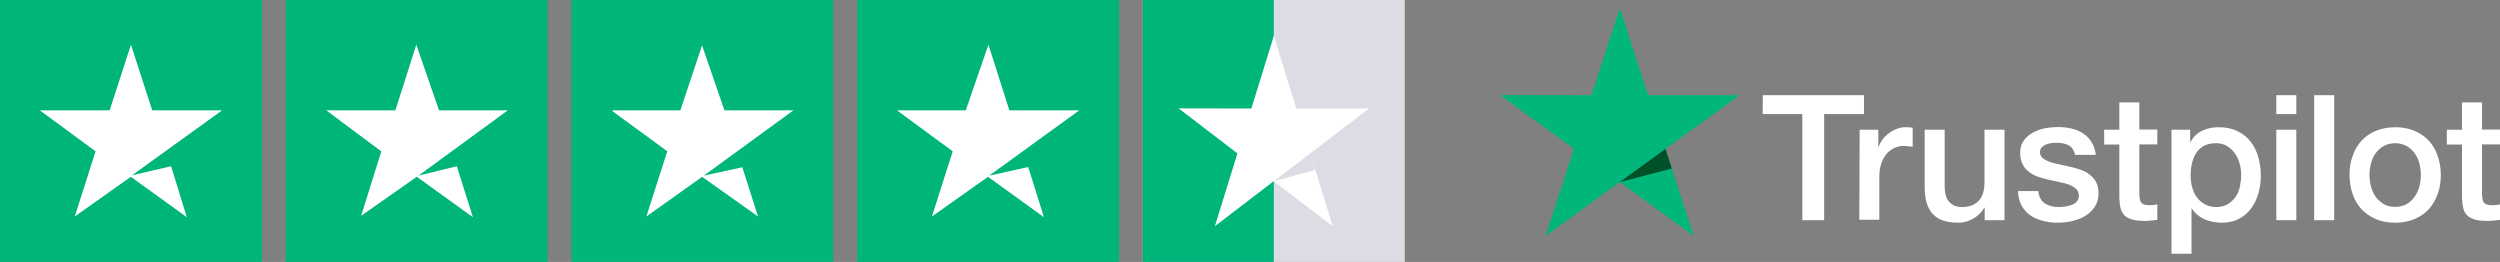
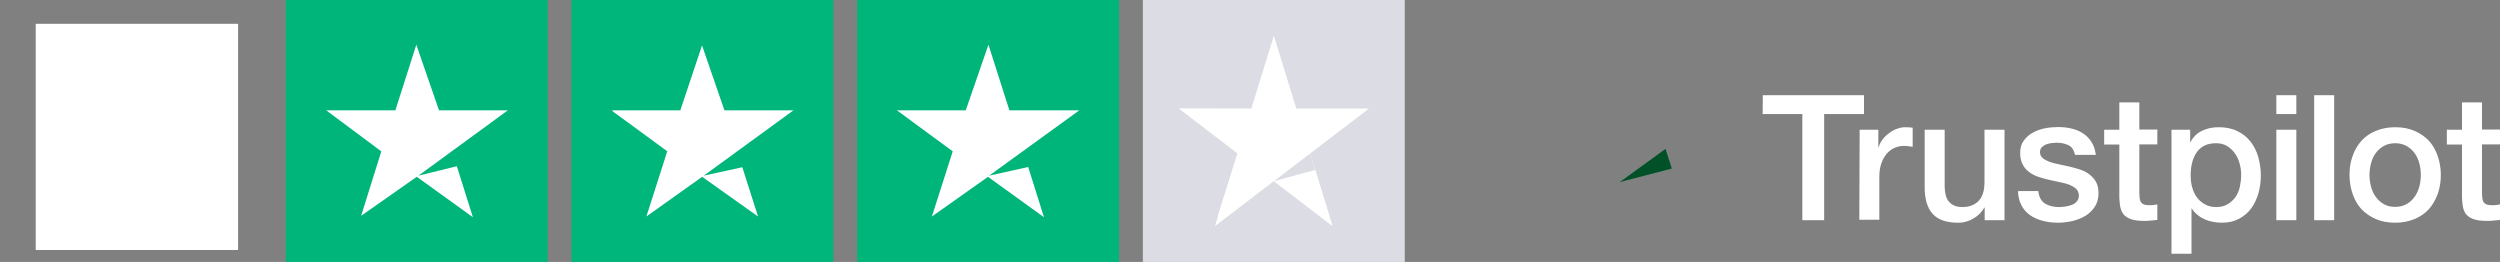
<svg xmlns="http://www.w3.org/2000/svg" width="210" height="22" viewBox="0 0 210 22" fill="none">
  <rect x="0" y="0" width="210" height="22" fill="#808080" stroke="none" />
  <rect x="74.25" y="2" width="18" height="19" fill="white" />
  <path d="M94 0V22H72V0H94ZM84.789 9.269L83.029 3.755L81.123 9.269H75.344L80.03 12.713L78.278 18.187L82.991 14.853L87.693 18.246L86.368 14.027L83.089 14.755L90.657 9.27H84.79L84.789 9.269Z" fill="#00B57A" />
  <rect x="3" y="2" width="17" height="19" fill="white" />
-   <path d="M22 0V22H0V0H22ZM12.789 9.269L11 3.754L9.211 9.269H3.344L8.03 12.713L6.278 18.187L10.99 14.851L15.693 18.246L14.373 13.963L11.089 14.726L18.656 9.27H12.789V9.269Z" fill="#00B57A" />
  <rect x="99" y="3" width="18" height="18" fill="white" />
  <path d="M96 0H118V22H96V0ZM108.789 9.269L107 3.754L105.211 9.269H99.344L104.03 12.713L102.278 18.187L106.99 14.851L111.693 18.246L110.373 13.963L107.089 14.726L114.656 9.27H108.789V9.269Z" fill="#DCDCE5" />
  <rect x="51.437" y="2" width="17" height="19" fill="white" />
  <rect x="26.436" y="2" width="18" height="19" fill="white" />
  <path d="M46 0V22H24V0H46ZM42.656 9.269H36.877L34.971 3.755L33.211 9.269H27.403L32.029 12.714L30.336 18.127L35.01 14.85L39.722 18.245L38.373 13.962L35.148 14.755L42.656 9.269V9.269Z" fill="#00B57A" />
  <path d="M70 0V22H48V0H70ZM57.147 9.269H51.353L56.051 12.707L54.295 18.187L58.98 14.853L63.676 18.187L62.355 14.048L59.118 14.755L66.647 9.27H60.853L58.971 3.813L57.147 9.27V9.269Z" fill="#01B67A" />
-   <rect x="96" width="11" height="22" fill="#00B57A" />
  <path d="M115 9.114H108.887L107.006 3L105.113 9.114L99 9.102L103.944 12.886L102.051 19L106.994 15.217L111.938 19L110.056 12.886L115 9.114Z" fill="white" />
  <path d="M110.48 14.269L110.057 12.887L107.006 15.218L110.48 14.269Z" fill="#DCDCE5" />
  <path d="M148.077 7.998H156.575V9.58H153.229V18.498H151.395V9.58H148.063L148.077 7.998ZM156.211 10.896H157.78V12.366H157.808C157.864 12.156 157.962 11.96 158.102 11.764C158.242 11.568 158.41 11.386 158.62 11.232C158.816 11.064 159.04 10.938 159.292 10.84C159.53 10.742 159.782 10.686 160.034 10.686C160.23 10.686 160.37 10.7 160.44 10.7C160.51 10.714 160.594 10.728 160.664 10.728V12.338C160.552 12.31 160.426 12.296 160.3 12.282C160.174 12.268 160.062 12.254 159.936 12.254C159.656 12.254 159.39 12.31 159.138 12.422C158.886 12.534 158.676 12.702 158.48 12.912C158.298 13.136 158.144 13.402 158.032 13.724C157.92 14.046 157.864 14.424 157.864 14.844V18.456H156.183L156.211 10.896ZM168.364 18.498H166.712V17.434H166.684C166.474 17.826 166.166 18.12 165.76 18.358C165.354 18.596 164.934 18.708 164.514 18.708C163.52 18.708 162.792 18.47 162.344 17.966C161.896 17.476 161.672 16.72 161.672 15.726V10.896H163.352V15.558C163.352 16.23 163.478 16.706 163.744 16.972C163.996 17.252 164.36 17.392 164.822 17.392C165.172 17.392 165.466 17.336 165.704 17.224C165.942 17.112 166.138 16.972 166.278 16.79C166.432 16.608 166.53 16.384 166.6 16.132C166.67 15.88 166.698 15.6 166.698 15.306V10.896H168.378V18.498H168.364ZM171.22 16.062C171.276 16.552 171.458 16.888 171.78 17.098C172.102 17.294 172.494 17.392 172.942 17.392C173.096 17.392 173.278 17.378 173.474 17.35C173.67 17.322 173.866 17.28 174.034 17.21C174.216 17.14 174.356 17.042 174.468 16.902C174.58 16.762 174.636 16.594 174.622 16.384C174.608 16.174 174.538 15.992 174.384 15.852C174.23 15.712 174.048 15.614 173.824 15.516C173.6 15.432 173.334 15.362 173.04 15.306C172.746 15.25 172.452 15.18 172.144 15.11C171.836 15.04 171.528 14.956 171.234 14.858C170.94 14.76 170.688 14.634 170.45 14.452C170.226 14.284 170.03 14.074 169.904 13.808C169.764 13.542 169.694 13.234 169.694 12.842C169.694 12.422 169.792 12.086 170.002 11.806C170.198 11.526 170.464 11.302 170.772 11.134C171.08 10.966 171.43 10.84 171.808 10.77C172.186 10.7 172.55 10.672 172.886 10.672C173.278 10.672 173.656 10.714 174.006 10.798C174.356 10.882 174.692 11.008 174.972 11.204C175.266 11.386 175.504 11.638 175.686 11.932C175.882 12.226 175.994 12.59 176.05 13.01H174.3C174.216 12.604 174.034 12.338 173.754 12.198C173.46 12.058 173.138 11.988 172.76 11.988C172.648 11.988 172.494 12.002 172.34 12.016C172.172 12.044 172.032 12.072 171.878 12.128C171.738 12.184 171.612 12.268 171.514 12.366C171.416 12.464 171.36 12.604 171.36 12.772C171.36 12.982 171.43 13.136 171.57 13.262C171.71 13.388 171.892 13.486 172.13 13.584C172.354 13.668 172.62 13.738 172.914 13.794C173.208 13.85 173.516 13.92 173.824 13.99C174.132 14.06 174.426 14.144 174.72 14.242C175.014 14.34 175.28 14.466 175.504 14.648C175.728 14.816 175.924 15.026 176.064 15.278C176.204 15.53 176.274 15.852 176.274 16.216C176.274 16.664 176.176 17.042 175.966 17.364C175.756 17.672 175.49 17.938 175.168 18.134C174.846 18.33 174.468 18.47 174.076 18.568C173.67 18.652 173.278 18.708 172.886 18.708C172.41 18.708 171.962 18.652 171.556 18.54C171.15 18.428 170.786 18.26 170.492 18.05C170.198 17.826 169.96 17.56 169.792 17.224C169.624 16.902 169.526 16.51 169.512 16.048H171.206V16.062H171.22ZM176.75 10.896H178.024V8.6H179.704V10.882H181.216V12.128H179.704V16.188C179.704 16.37 179.718 16.51 179.732 16.65C179.746 16.776 179.788 16.888 179.83 16.972C179.886 17.056 179.97 17.126 180.068 17.168C180.18 17.21 180.32 17.238 180.516 17.238C180.628 17.238 180.754 17.238 180.866 17.224C180.978 17.21 181.104 17.196 181.216 17.168V18.47C181.034 18.498 180.852 18.512 180.67 18.526C180.488 18.554 180.32 18.554 180.124 18.554C179.676 18.554 179.326 18.512 179.06 18.428C178.794 18.344 178.584 18.218 178.43 18.064C178.276 17.896 178.178 17.7 178.122 17.462C178.066 17.224 178.038 16.93 178.024 16.622V12.142H176.75V10.868V10.896ZM182.392 10.896H183.974V11.932H184.002C184.24 11.484 184.562 11.176 184.982 10.98C185.402 10.784 185.85 10.686 186.354 10.686C186.956 10.686 187.474 10.784 187.922 11.008C188.37 11.218 188.734 11.498 189.028 11.876C189.322 12.24 189.546 12.674 189.686 13.164C189.826 13.654 189.91 14.186 189.91 14.732C189.91 15.278 189.84 15.74 189.714 16.216C189.574 16.692 189.378 17.126 189.112 17.49C188.846 17.854 188.51 18.148 188.09 18.372C187.67 18.596 187.194 18.708 186.634 18.708C186.396 18.708 186.144 18.68 185.906 18.638C185.668 18.596 185.43 18.526 185.206 18.428C184.982 18.33 184.772 18.204 184.59 18.05C184.394 17.896 184.24 17.714 184.114 17.518H184.086V21.312H182.406V10.896H182.392ZM188.258 14.704C188.258 14.368 188.216 14.032 188.118 13.71C188.034 13.388 187.894 13.108 187.712 12.856C187.53 12.604 187.306 12.408 187.054 12.254C186.788 12.1 186.48 12.03 186.144 12.03C185.444 12.03 184.912 12.268 184.548 12.758C184.198 13.248 184.016 13.906 184.016 14.718C184.016 15.11 184.058 15.46 184.156 15.782C184.254 16.104 184.38 16.384 184.576 16.622C184.758 16.86 184.982 17.042 185.248 17.182C185.514 17.322 185.808 17.392 186.158 17.392C186.55 17.392 186.858 17.308 187.124 17.154C187.39 17 187.6 16.79 187.782 16.552C187.95 16.3 188.076 16.02 188.146 15.698C188.216 15.362 188.258 15.04 188.258 14.704ZM191.212 7.998H192.892V9.58H191.212V7.998ZM191.212 10.896H192.892V18.498H191.212V10.896ZM194.39 7.998H196.07V18.498H194.39V7.998ZM201.194 18.708C200.592 18.708 200.046 18.61 199.57 18.4C199.094 18.19 198.702 17.924 198.366 17.574C198.044 17.224 197.792 16.79 197.624 16.3C197.456 15.81 197.358 15.264 197.358 14.69C197.358 14.116 197.442 13.584 197.624 13.094C197.792 12.604 198.044 12.184 198.366 11.82C198.688 11.47 199.094 11.19 199.57 10.994C200.046 10.798 200.592 10.686 201.194 10.686C201.796 10.686 202.342 10.784 202.818 10.994C203.294 11.19 203.686 11.47 204.022 11.82C204.344 12.17 204.596 12.604 204.764 13.094C204.932 13.584 205.03 14.116 205.03 14.69C205.03 15.264 204.946 15.81 204.764 16.3C204.582 16.79 204.344 17.21 204.022 17.574C203.7 17.924 203.294 18.204 202.818 18.4C202.342 18.596 201.81 18.708 201.194 18.708ZM201.194 17.378C201.558 17.378 201.894 17.294 202.16 17.14C202.44 16.986 202.65 16.776 202.832 16.524C203.014 16.272 203.14 15.978 203.224 15.67C203.308 15.348 203.35 15.026 203.35 14.69C203.35 14.354 203.308 14.046 203.224 13.724C203.14 13.402 203.014 13.122 202.832 12.87C202.65 12.618 202.426 12.422 202.16 12.268C201.88 12.114 201.558 12.03 201.194 12.03C200.83 12.03 200.494 12.114 200.228 12.268C199.948 12.422 199.738 12.632 199.556 12.87C199.374 13.122 199.248 13.402 199.164 13.724C199.08 14.046 199.038 14.368 199.038 14.69C199.038 15.012 199.08 15.348 199.164 15.67C199.248 15.992 199.374 16.272 199.556 16.524C199.738 16.776 199.962 16.986 200.228 17.14C200.508 17.308 200.83 17.378 201.194 17.378ZM205.534 10.896H206.808V8.6H208.488V10.882H210V12.128H208.488V16.188C208.488 16.37 208.502 16.51 208.516 16.65C208.53 16.776 208.572 16.888 208.614 16.972C208.67 17.056 208.754 17.126 208.852 17.168C208.964 17.21 209.104 17.238 209.3 17.238C209.412 17.238 209.538 17.238 209.65 17.224C209.762 17.21 209.888 17.196 210 17.168V18.47C209.818 18.498 209.636 18.512 209.454 18.526C209.272 18.554 209.104 18.554 208.908 18.554C208.46 18.554 208.11 18.512 207.844 18.428C207.578 18.344 207.368 18.218 207.214 18.064C207.06 17.896 206.962 17.7 206.906 17.462C206.85 17.224 206.822 16.93 206.808 16.622V12.142H205.534V10.868V10.896Z" fill="white" />
-   <path d="M146.118 7.997H138.432L136.066 0.689L133.686 7.997L126 7.983L132.216 12.505L129.836 19.814L136.052 15.291L142.268 19.814L139.902 12.505L146.118 7.997Z" fill="#00B67A" />
  <path d="M140.434 14.158L139.902 12.506L136.066 15.292L140.434 14.158Z" fill="#005128" />
</svg>